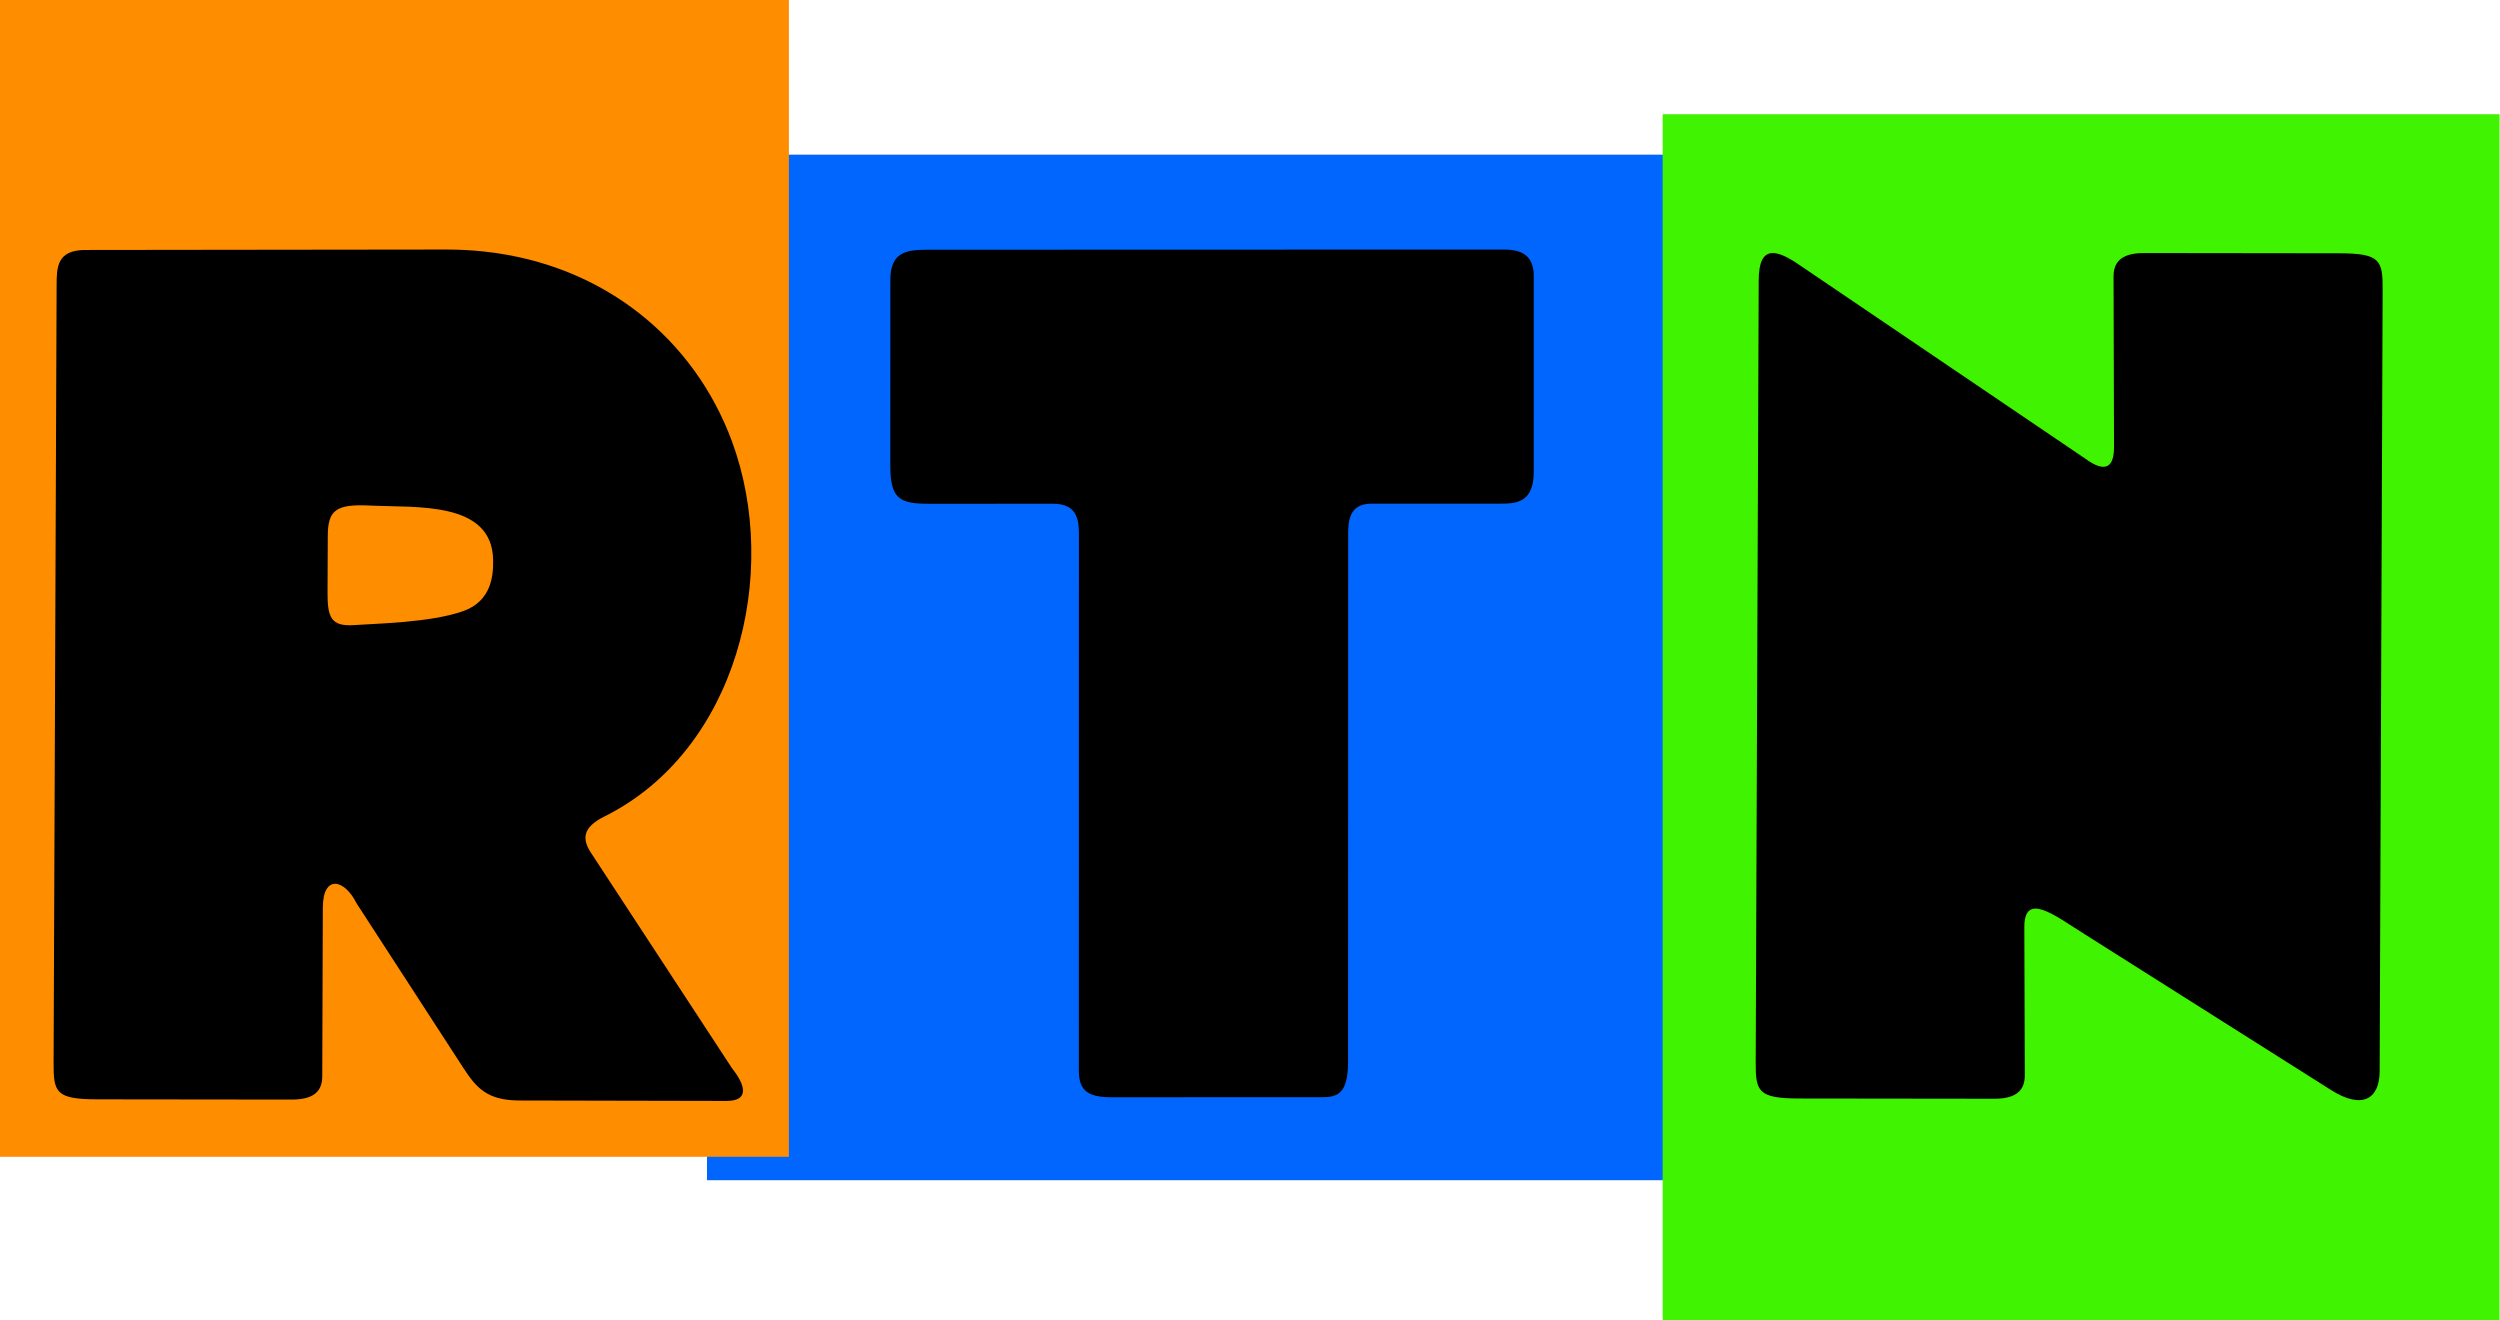
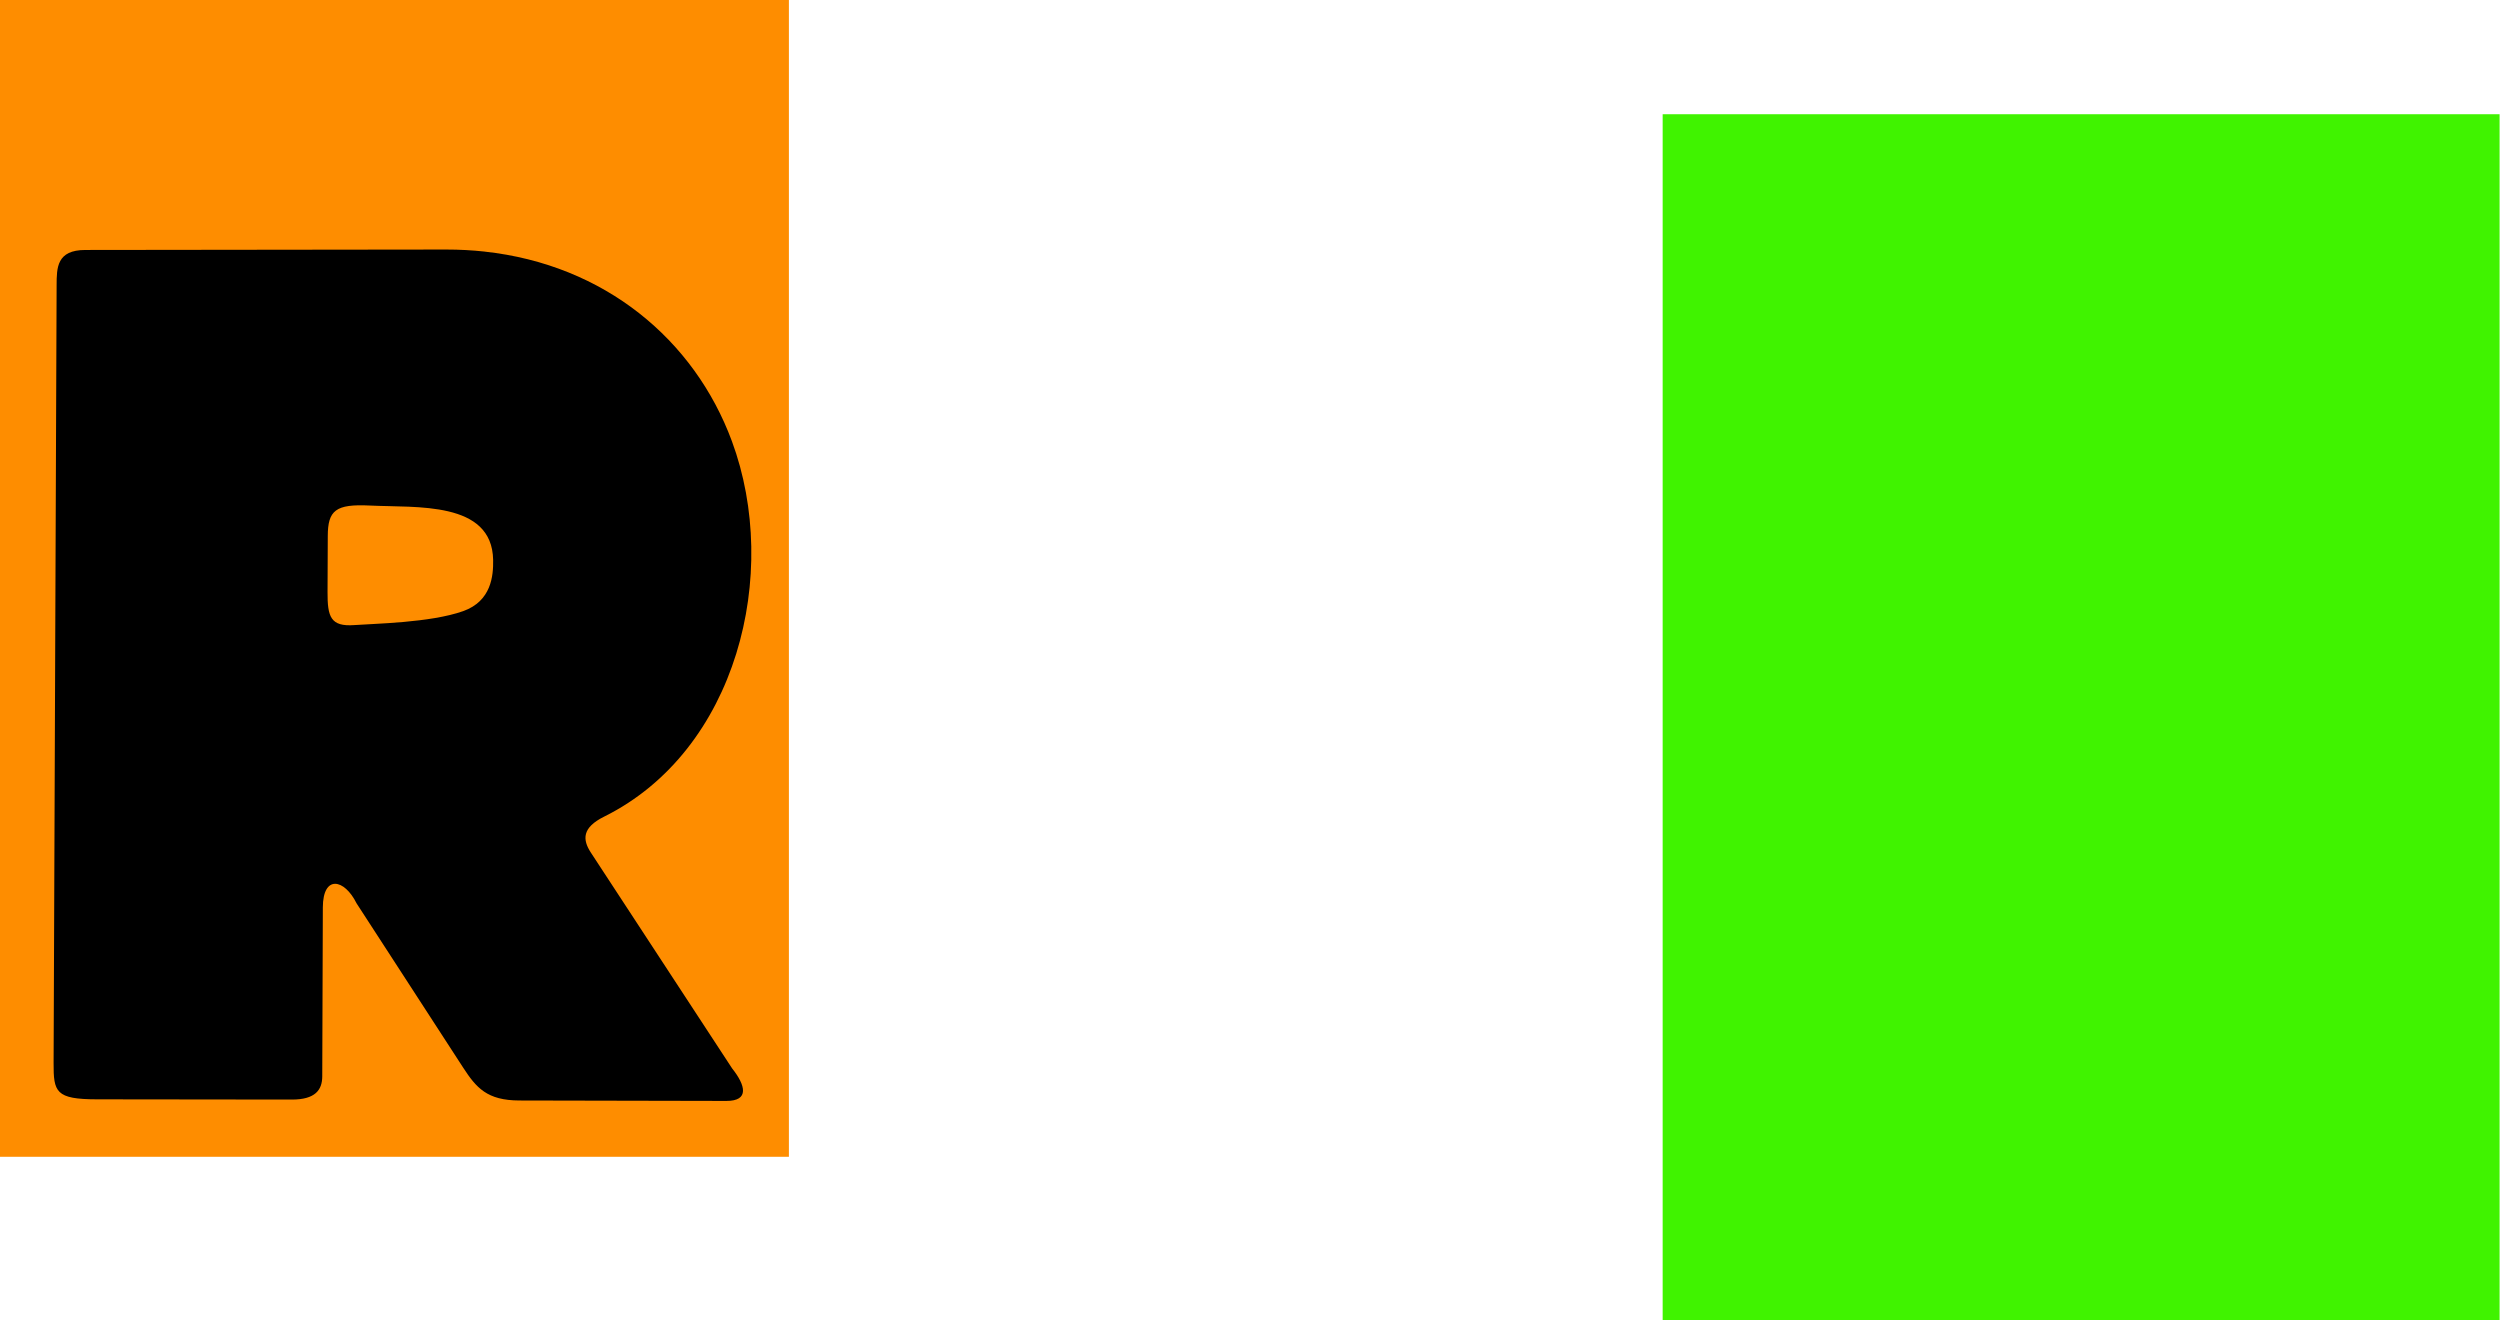
<svg xmlns="http://www.w3.org/2000/svg" xmlns:ns1="http://www.inkscape.org/namespaces/inkscape" xmlns:ns2="http://sodipodi.sourceforge.net/DTD/sodipodi-0.dtd" width="263.559mm" height="139.181mm" viewBox="0 0 263.559 139.181" version="1.1" id="svg5" ns1:version="1.1.2 (b8e25be833, 2022-02-05)" ns2:docname="RTN (2005).svg">
  <ns2:namedview id="namedview7" pagecolor="#ffffff" bordercolor="#666666" borderopacity="1.0" ns1:pageshadow="2" ns1:pageopacity="0.0" ns1:pagecheckerboard="0" ns1:document-units="mm" showgrid="false" showguides="true" ns1:guide-bbox="true" ns1:snap-smooth-nodes="true" ns1:snap-bbox="false" ns1:bbox-paths="false" ns1:bbox-nodes="false" ns1:snap-bbox-edge-midpoints="false" ns1:snap-bbox-midpoints="false" ns1:snap-intersection-paths="false" ns1:zoom="0.22761294" ns1:cx="120.81914" ns1:cy="-188.91721" ns1:window-width="1366" ns1:window-height="697" ns1:window-x="-8" ns1:window-y="-8" ns1:window-maximized="1" ns1:current-layer="layer1" />
  <defs id="defs2" />
  <g ns1:label="Layer 1" ns1:groupmode="layer" id="layer1" transform="translate(-59.88,-1.657)">
    <g id="g12237" transform="matrix(3.059,0,0,3.059,-123.311,-3.412)">
-       <rect style="fill:#0066fe;fill-opacity:1;stroke-width:10.888;stroke-linecap:round" id="rect6966" width="34.214" height="35.344" x="84.251" y="6.987" />
-       <path style="color:#000000;fill:#000000;fill-opacity:1;stroke-width:0.597;stroke-linecap:round;-inkscape-stroke:none" d="m 112.744,17.928 0.001,-6.749 c 2e-5,-0.56 -0.247,-0.921 -1.005,-0.921 l -19.92,0.006 c -0.724,2.37e-4 -1.25,0.102 -1.25,1.045 l -0.001,6.403 c -5.9e-5,1.138 0.322,1.307 1.329,1.307 l 4.289,-0.001 c 0.882,-2.36e-4 0.882,0.646 0.882,1.122 l -0.003,18.394 c -3.35e-4,0.627 0.215,0.939 1.114,0.938 l 7.181,-0.002 c 0.522,-3.1e-5 0.984,-1.4e-4 0.984,-1.219 l 0.003,-18.124 c 1.2e-4,-0.455 2.4e-4,-1.111 0.801,-1.112 l 4.437,-0.001 c 0.496,-2.38e-4 1.157,-4.74e-4 1.157,-1.084 z" id="path29782" />
-     </g>
+       </g>
    <g id="g12233" transform="matrix(3.059,0,0,3.059,-123.311,-3.412)">
      <rect style="fill:#fe8d00;fill-opacity:1;stroke-width:11.631;stroke-linecap:round" id="rect6646" width="27.194" height="39.867" x="59.88" y="1.657" />
      <path style="color:#000000;fill:#000000;fill-opacity:1;stroke-width:0.597;stroke-linecap:round;-inkscape-stroke:none" d="m 76.586,10.327 c -0.428,-0.046 -0.867,-0.07 -1.317,-0.07 l -12.441,0.015 c -0.987,0.001 -0.989,0.606 -0.991,1.217 L 61.733,38.285 c -0.004,1.011 0.069,1.257 1.497,1.259 l 6.715,0.008 c 0.805,9.79e-4 1.046,-0.332 1.047,-0.799 l 0.02,-5.824 c 0.004,-1.134 0.744,-0.985 1.161,-0.142 l 3.671,5.658 c 0.457,0.704 0.827,1.136 1.942,1.139 l 7.133,0.015 c 0.802,0.002 0.661,-0.54 0.199,-1.12 l -4.868,-7.437 c -0.294,-0.45 -0.309,-0.861 0.457,-1.241 4.578,-2.273 6.09,-8.378 4.403,-12.938 -1.295,-3.501 -4.387,-6.085 -8.526,-6.535 z m -5.404,9.807 c 0.003,-0.887 0.265,-1.113 1.457,-1.054 1.587,0.079 4.205,-0.166 4.242,1.872 0.01,0.549 -0.06,1.421 -1.034,1.767 -1.135,0.403 -3.075,0.429 -3.744,0.48 -0.829,0.062 -0.932,-0.287 -0.929,-1.141 z" id="path29794" />
    </g>
    <g id="g12241" transform="matrix(3.059,0,0,3.059,-123.311,-3.412)">
      <rect style="fill:#40f300;fill-opacity:1;stroke-width:17.872;stroke-linecap:round" id="rect10618" width="28.843" height="41.557" x="117.187" y="5.594" />
-       <path id="path29794-7" style="color:#000000;fill:#000000;fill-opacity:1;stroke-width:2.255;stroke-linecap:round;-inkscape-stroke:none" d="m 504.812,39.162 c -3.041,-0.004 -3.953,1.257 -3.959,3.02 l 0.06,22.178 c 0.008,2.501 -0.963,3.6 -3.82,1.484 L 459.789,40.57 c -1.425,-0.965 -2.529,-1.444 -3.338,-1.406 -1.183,0.055 -1.737,1.212 -1.746,3.566 l -0.201,52.568 -0.189,49.057 c -0.015,3.822 0.261,4.751 5.658,4.758 l 25.379,0.031 c 3.041,0.004 3.953,-1.257 3.959,-3.02 L 489.25,126.859 c -0.015,-4.715 3.905,-1.584 7.844,0.889 l 32.045,20.264 c 4.091,2.587 6.307,1.138 6.32,-2.436 l 0.201,-52.568 0.189,-49.057 c 0.015,-3.822 -0.261,-4.751 -5.658,-4.758 z" transform="scale(0.265)" />
    </g>
  </g>
</svg>